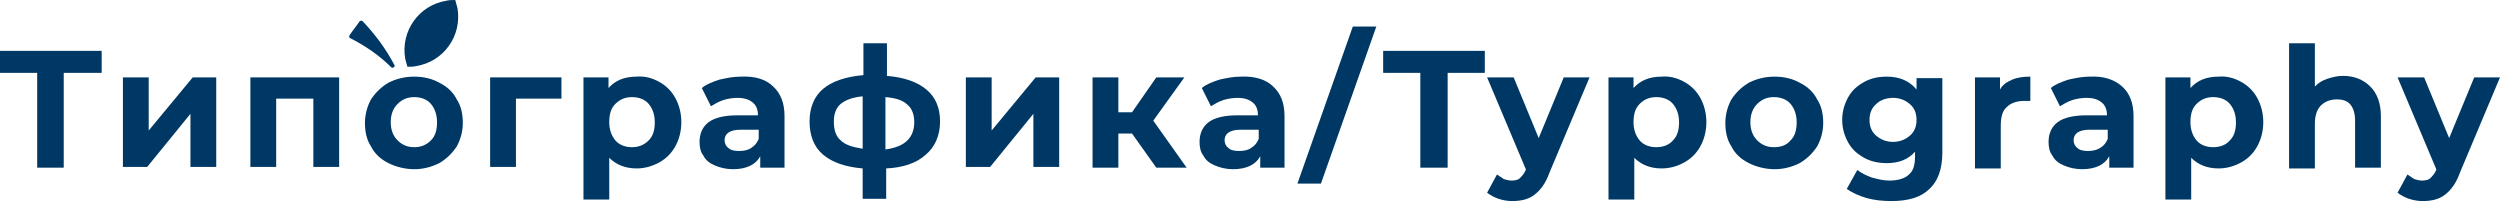
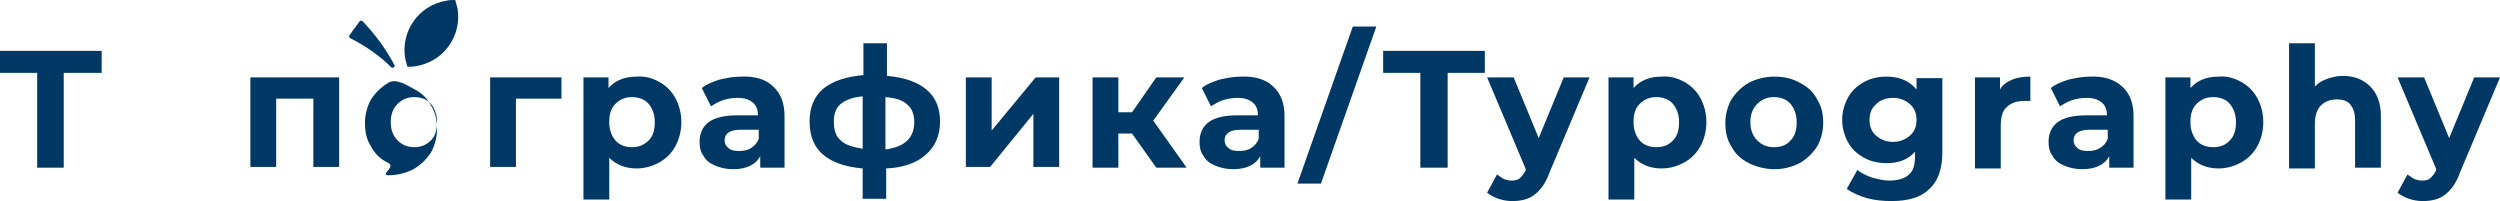
<svg xmlns="http://www.w3.org/2000/svg" id="Слой_1" x="0px" y="0px" viewBox="0 0 329.5 26.5" xml:space="preserve">
  <g>
    <g>
      <path fill="#003865" d="M13.4,9.6H8.4v12.5H4.9V9.6H0V6.7h13.4V9.6z" />
-       <path fill="#003865" d="M16.2,10.2h3.4v7l5.8-7h3.1v11.8h-3.4v-7l-5.7,7h-3.2V10.2z" />
      <path fill="#003865" d="M44.7,10.2v11.8h-3.4v-9h-4.9v9h-3.4V10.2H44.7z" />
-       <path fill="#003865" d="M51.2,21.5c-1-0.5-1.8-1.2-2.3-2.2c-0.6-0.9-0.8-2-0.8-3.1s0.3-2.2,0.8-3.1c0.6-0.9,1.3-1.6,2.3-2.2 c1-0.5,2.1-0.8,3.4-0.8s2.4,0.3,3.3,0.8c1,0.5,1.8,1.2,2.3,2.2c0.6,0.9,0.8,2,0.8,3.1s-0.3,2.2-0.8,3.1c-0.6,0.9-1.3,1.6-2.3,2.2 c-1,0.5-2.1,0.8-3.3,0.8S52.2,22,51.2,21.5z M56.8,18.5c0.6-0.6,0.8-1.4,0.8-2.4c0-1-0.3-1.8-0.8-2.4s-1.3-0.9-2.2-0.9 c-0.9,0-1.6,0.3-2.2,0.9c-0.6,0.6-0.9,1.4-0.9,2.4c0,1,0.3,1.8,0.9,2.4c0.6,0.6,1.3,0.9,2.2,0.9C55.5,19.4,56.2,19.1,56.8,18.5z" />
+       <path fill="#003865" d="M51.2,21.5c-1-0.5-1.8-1.2-2.3-2.2c-0.6-0.9-0.8-2-0.8-3.1s0.3-2.2,0.8-3.1c0.6-0.9,1.3-1.6,2.3-2.2 s2.4,0.3,3.3,0.8c1,0.5,1.8,1.2,2.3,2.2c0.6,0.9,0.8,2,0.8,3.1s-0.3,2.2-0.8,3.1c-0.6,0.9-1.3,1.6-2.3,2.2 c-1,0.5-2.1,0.8-3.3,0.8S52.2,22,51.2,21.5z M56.8,18.5c0.6-0.6,0.8-1.4,0.8-2.4c0-1-0.3-1.8-0.8-2.4s-1.3-0.9-2.2-0.9 c-0.9,0-1.6,0.3-2.2,0.9c-0.6,0.6-0.9,1.4-0.9,2.4c0,1,0.3,1.8,0.9,2.4c0.6,0.6,1.3,0.9,2.2,0.9C55.5,19.4,56.2,19.1,56.8,18.5z" />
      <path fill="#003865" d="M74,13H68v9h-3.4V10.2H74V13z" />
      <path fill="#003865" d="M86.9,10.8c0.9,0.5,1.6,1.2,2.1,2.1c0.5,0.9,0.8,2,0.8,3.2c0,1.2-0.3,2.3-0.8,3.2 c-0.5,0.9-1.2,1.6-2.1,2.1s-1.9,0.8-3,0.8c-1.5,0-2.7-0.5-3.6-1.4v5.5h-3.4V10.2h3.3v1.4c0.9-1,2.1-1.5,3.7-1.5 C85,10,86,10.3,86.9,10.8z M85.5,18.5c0.6-0.6,0.8-1.4,0.8-2.4c0-1-0.3-1.8-0.8-2.4s-1.3-0.9-2.2-0.9c-0.9,0-1.6,0.3-2.2,0.9 s-0.8,1.4-0.8,2.4c0,1,0.3,1.8,0.8,2.4s1.3,0.9,2.2,0.9C84.2,19.4,84.9,19.1,85.5,18.5z" />
      <path fill="#003865" d="M101.9,11.4c1,0.9,1.5,2.2,1.5,3.9v6.8h-3.2v-1.5c-0.6,1.1-1.8,1.7-3.6,1.7c-0.9,0-1.7-0.2-2.4-0.5 c-0.7-0.3-1.2-0.7-1.5-1.3c-0.4-0.5-0.5-1.2-0.5-1.8c0-1.1,0.4-2,1.2-2.6s2.1-0.9,3.8-0.9h2.7c0-0.7-0.2-1.3-0.7-1.7 s-1.1-0.6-2-0.6c-0.6,0-1.3,0.1-1.9,0.3c-0.6,0.2-1.1,0.5-1.6,0.8l-1.2-2.4c0.6-0.5,1.4-0.8,2.3-1.1c0.9-0.2,1.8-0.4,2.8-0.4 C99.6,10,101,10.5,101.9,11.4z M99,19.5c0.5-0.3,0.8-0.7,1-1.2v-1.2h-2.4c-1.4,0-2.1,0.5-2.1,1.4c0,0.4,0.2,0.8,0.5,1 c0.3,0.3,0.8,0.4,1.4,0.4C98,19.9,98.6,19.8,99,19.5z" />
      <path fill="#003865" d="M122,20.4c-1.2,1.1-3,1.7-5.2,1.8v4h-3.1v-4c-2.3-0.2-4-0.8-5.2-1.8s-1.8-2.5-1.8-4.4 c0-1.8,0.6-3.3,1.8-4.3c1.2-1,3-1.6,5.3-1.8V5.7h3.1v4.3c2.3,0.2,4,0.8,5.2,1.8c1.2,1,1.8,2.4,1.8,4.2 C123.9,17.9,123.2,19.4,122,20.4z M110.8,18.5c0.6,0.6,1.6,0.9,2.9,1.1v-6.9c-1.3,0.1-2.3,0.5-2.9,1c-0.6,0.5-0.9,1.3-0.9,2.3 C109.9,17.2,110.2,18,110.8,18.5z M119.6,18.5c0.6-0.6,0.9-1.4,0.9-2.4c0-1-0.3-1.8-0.9-2.3c-0.6-0.6-1.6-0.9-2.9-1v6.9 C118.1,19.5,119,19.1,119.6,18.5z" />
      <path fill="#003865" d="M127.3,10.2h3.4v7l5.8-7h3.1v11.8h-3.4v-7l-5.7,7h-3.2V10.2z" />
      <path fill="#003865" d="M149.2,17.6h-1.8v4.5H144V10.2h3.4v4.6h1.8l3.2-4.6h3.7l-4.1,5.7l4.4,6.2h-4L149.2,17.6z" />
      <path fill="#003865" d="M167.8,11.4c1,0.9,1.5,2.2,1.5,3.9v6.8h-3.2v-1.5c-0.6,1.1-1.8,1.7-3.6,1.7c-0.9,0-1.7-0.2-2.4-0.5 c-0.7-0.3-1.2-0.7-1.5-1.3c-0.4-0.5-0.5-1.2-0.5-1.8c0-1.1,0.4-2,1.2-2.6s2.1-0.9,3.8-0.9h2.7c0-0.7-0.2-1.3-0.7-1.7 s-1.1-0.6-2-0.6c-0.6,0-1.3,0.1-1.9,0.3c-0.6,0.2-1.1,0.5-1.6,0.8l-1.2-2.4c0.6-0.5,1.4-0.8,2.3-1.1c0.9-0.2,1.8-0.4,2.8-0.4 C165.4,10,166.9,10.5,167.8,11.4z M164.9,19.5c0.5-0.3,0.8-0.7,1-1.2v-1.2h-2.4c-1.4,0-2.1,0.5-2.1,1.4c0,0.4,0.2,0.8,0.5,1 c0.3,0.3,0.8,0.4,1.4,0.4C163.9,19.9,164.5,19.8,164.9,19.5z" />
      <path fill="#003865" d="M178.3,3.5h3.1l-7.3,20.7H171L178.3,3.5z" />
      <path fill="#003865" d="M187.2,9.6h-4.9V6.7h13.4v2.9h-4.9v12.5h-3.6V9.6z" />
      <path fill="#003865" d="M209.5,10.2l-5.3,12.6c-0.5,1.4-1.2,2.3-2,2.9c-0.8,0.6-1.8,0.8-2.9,0.8c-0.6,0-1.2-0.1-1.8-0.3 c-0.6-0.2-1.1-0.5-1.5-0.8l1.3-2.4c0.3,0.2,0.6,0.4,0.9,0.6c0.3,0.1,0.7,0.2,1,0.2c0.5,0,0.9-0.1,1.1-0.3s0.6-0.6,0.8-1.1l0-0.1 L196,10.2h3.5l3.3,8l3.3-8H209.5z" />
      <path fill="#003865" d="M222,10.8c0.9,0.5,1.6,1.2,2.1,2.1c0.5,0.9,0.8,2,0.8,3.2c0,1.2-0.3,2.3-0.8,3.2c-0.5,0.9-1.2,1.6-2.1,2.1 s-1.9,0.8-3,0.8c-1.5,0-2.7-0.5-3.6-1.4v5.5H212V10.2h3.3v1.4c0.9-1,2.1-1.5,3.7-1.5C220.1,10,221.1,10.3,222,10.8z M220.5,18.5 c0.6-0.6,0.8-1.4,0.8-2.4c0-1-0.3-1.8-0.8-2.4s-1.3-0.9-2.2-0.9c-0.9,0-1.6,0.3-2.2,0.9s-0.8,1.4-0.8,2.4c0,1,0.3,1.8,0.8,2.4 s1.3,0.9,2.2,0.9C219.2,19.4,220,19.1,220.5,18.5z" />
      <path fill="#003865" d="M230.5,21.5c-1-0.5-1.8-1.2-2.3-2.2c-0.6-0.9-0.8-2-0.8-3.1s0.3-2.2,0.8-3.1c0.6-0.9,1.3-1.6,2.3-2.2 c1-0.5,2.1-0.8,3.4-0.8s2.4,0.3,3.3,0.8c1,0.5,1.8,1.2,2.3,2.2c0.6,0.9,0.8,2,0.8,3.1s-0.3,2.2-0.8,3.1c-0.6,0.9-1.3,1.6-2.3,2.2 c-1,0.5-2.1,0.8-3.3,0.8S231.5,22,230.5,21.5z M236,18.5c0.6-0.6,0.8-1.4,0.8-2.4c0-1-0.3-1.8-0.8-2.4s-1.3-0.9-2.2-0.9 c-0.9,0-1.6,0.3-2.2,0.9c-0.6,0.6-0.9,1.4-0.9,2.4c0,1,0.3,1.8,0.9,2.4c0.6,0.6,1.3,0.9,2.2,0.9C234.8,19.4,235.5,19.1,236,18.5z" />
      <path fill="#003865" d="M256,10.2v9.9c0,2.2-0.6,3.8-1.7,4.8c-1.1,1.1-2.8,1.6-5,1.6c-1.1,0-2.2-0.1-3.3-0.4 c-1-0.3-1.9-0.7-2.6-1.2l1.4-2.5c0.5,0.4,1.1,0.7,1.9,1c0.8,0.2,1.5,0.4,2.3,0.4c1.2,0,2.1-0.3,2.6-0.8c0.6-0.5,0.8-1.3,0.8-2.4 V20c-0.9,1-2.1,1.5-3.7,1.5c-1.1,0-2.1-0.2-3-0.7c-0.9-0.5-1.6-1.1-2.1-2c-0.5-0.9-0.8-1.9-0.8-3c0-1.1,0.3-2.1,0.8-3 c0.5-0.9,1.2-1.5,2.1-2c0.9-0.5,1.9-0.7,3-0.7c1.7,0,3,0.6,3.9,1.7v-1.5H256z M251.7,17.9c0.6-0.5,0.9-1.2,0.9-2.1 s-0.3-1.6-0.9-2.1c-0.6-0.5-1.3-0.8-2.2-0.8c-0.9,0-1.7,0.3-2.2,0.8c-0.6,0.5-0.9,1.2-0.9,2.1s0.3,1.6,0.9,2.1 c0.6,0.5,1.3,0.8,2.2,0.8C250.4,18.7,251.1,18.4,251.7,17.9z" />
      <path fill="#003865" d="M265.2,10.5c0.7-0.3,1.5-0.4,2.4-0.4v3.2c-0.4,0-0.6,0-0.8,0c-1,0-1.8,0.3-2.3,0.8 c-0.6,0.5-0.8,1.4-0.8,2.5v5.6h-3.4V10.2h3.3v1.6C263.9,11.2,264.5,10.8,265.2,10.5z" />
      <path fill="#003865" d="M279.7,11.4c1,0.9,1.5,2.2,1.5,3.9v6.8h-3.2v-1.5c-0.6,1.1-1.8,1.7-3.6,1.7c-0.9,0-1.7-0.2-2.4-0.5 c-0.7-0.3-1.2-0.7-1.5-1.3c-0.4-0.5-0.5-1.2-0.5-1.8c0-1.1,0.4-2,1.2-2.6c0.8-0.6,2.1-0.9,3.8-0.9h2.7c0-0.7-0.2-1.3-0.7-1.7 s-1.1-0.6-2-0.6c-0.6,0-1.3,0.1-1.9,0.3c-0.6,0.2-1.1,0.5-1.6,0.8l-1.2-2.4c0.6-0.5,1.4-0.8,2.3-1.1c0.9-0.2,1.8-0.4,2.8-0.4 C277.3,10,278.7,10.5,279.7,11.4z M276.8,19.5c0.5-0.3,0.8-0.7,1-1.2v-1.2h-2.4c-1.4,0-2.1,0.5-2.1,1.4c0,0.4,0.2,0.8,0.5,1 c0.3,0.3,0.8,0.4,1.4,0.4C275.8,19.9,276.3,19.8,276.8,19.5z" />
      <path fill="#003865" d="M295.4,10.8c0.9,0.5,1.6,1.2,2.1,2.1c0.5,0.9,0.8,2,0.8,3.2c0,1.2-0.3,2.3-0.8,3.2 c-0.5,0.9-1.2,1.6-2.1,2.1s-1.9,0.8-3,0.8c-1.5,0-2.7-0.5-3.6-1.4v5.5h-3.4V10.2h3.3v1.4c0.9-1,2.1-1.5,3.7-1.5 C293.5,10,294.5,10.3,295.4,10.8z M293.9,18.5c0.6-0.6,0.8-1.4,0.8-2.4c0-1-0.3-1.8-0.8-2.4s-1.3-0.9-2.2-0.9 c-0.9,0-1.6,0.3-2.2,0.9s-0.8,1.4-0.8,2.4c0,1,0.3,1.8,0.8,2.4s1.3,0.9,2.2,0.9C292.6,19.4,293.4,19.1,293.9,18.5z" />
      <path fill="#003865" d="M312.4,11.4c0.9,0.9,1.4,2.2,1.4,3.9v6.8h-3.4v-6.2c0-0.9-0.2-1.6-0.6-2.1c-0.4-0.5-1-0.7-1.8-0.7 c-0.9,0-1.6,0.3-2.1,0.8c-0.5,0.5-0.8,1.3-0.8,2.4v5.9h-3.4V5.7h3.4v5.7c0.5-0.5,1-0.8,1.6-1c0.6-0.2,1.3-0.4,2.1-0.4 C310.3,10,311.5,10.5,312.4,11.4z" />
      <path fill="#003865" d="M329.5,10.2l-5.3,12.6c-0.5,1.4-1.2,2.3-2,2.9c-0.8,0.6-1.8,0.8-2.9,0.8c-0.6,0-1.2-0.1-1.8-0.3 c-0.6-0.2-1.1-0.5-1.5-0.8l1.3-2.4c0.3,0.2,0.6,0.4,0.9,0.6c0.3,0.1,0.7,0.2,1,0.2c0.5,0,0.9-0.1,1.1-0.3s0.6-0.6,0.8-1.1l0-0.1 L316,10.2h3.5l3.3,8l3.3-8H329.5z" />
    </g>
    <g>
      <g>
        <g>
          <path fill="#003865" d="M53.4,7.7c0.1,0.4,0.2,0.8,0.3,1.1c0.4,0,0.8,0,1.2-0.1c3.6-0.6,6-4,5.4-7.6C60.2,0.7,60.1,0.4,60,0 c-0.4,0-0.8,0-1.2,0.1C55.2,0.7,52.8,4.1,53.4,7.7z" />
        </g>
        <g>
          <path fill="#003865" d="M51.6,8.9C50,7.3,48.1,6,46.1,5C46,4.9,46,4.7,46.1,4.6C46.5,4,47,3.4,47.4,2.8c0.1-0.1,0.3-0.1,0.4,0 c1.7,1.8,3.1,3.7,4.2,5.8C52.1,8.8,51.8,9,51.6,8.9z" />
        </g>
      </g>
    </g>
  </g>
</svg>